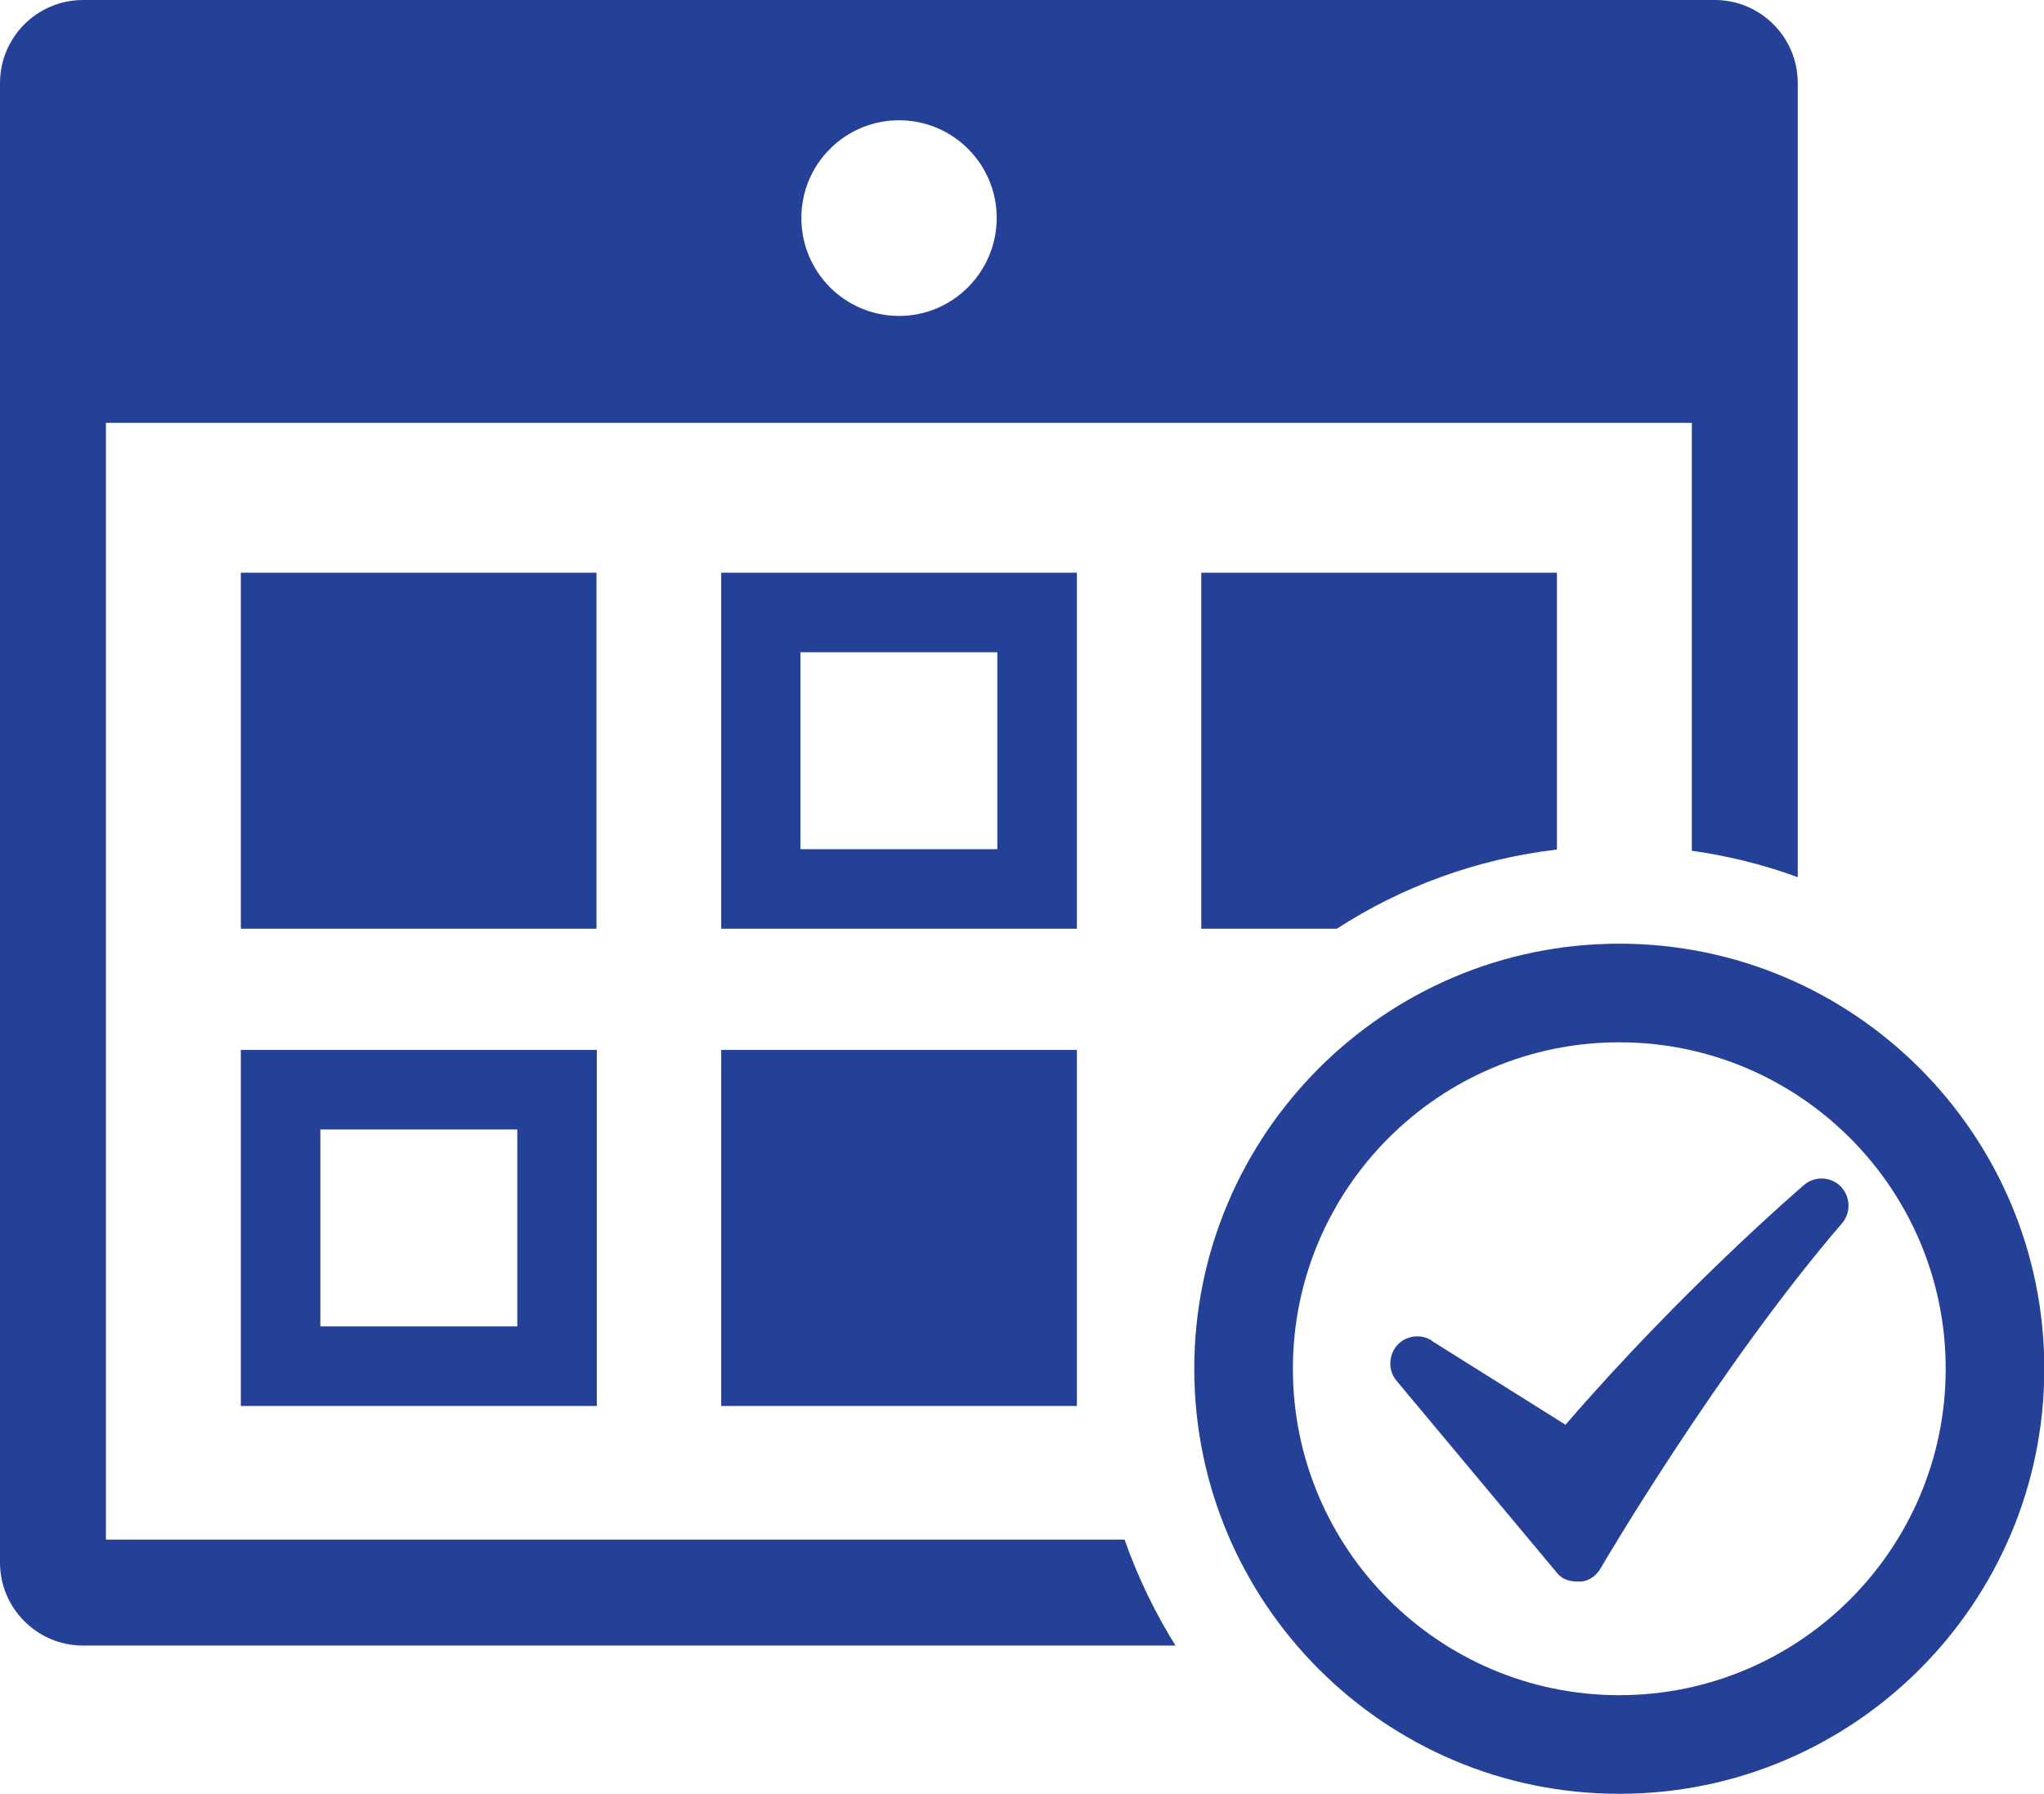
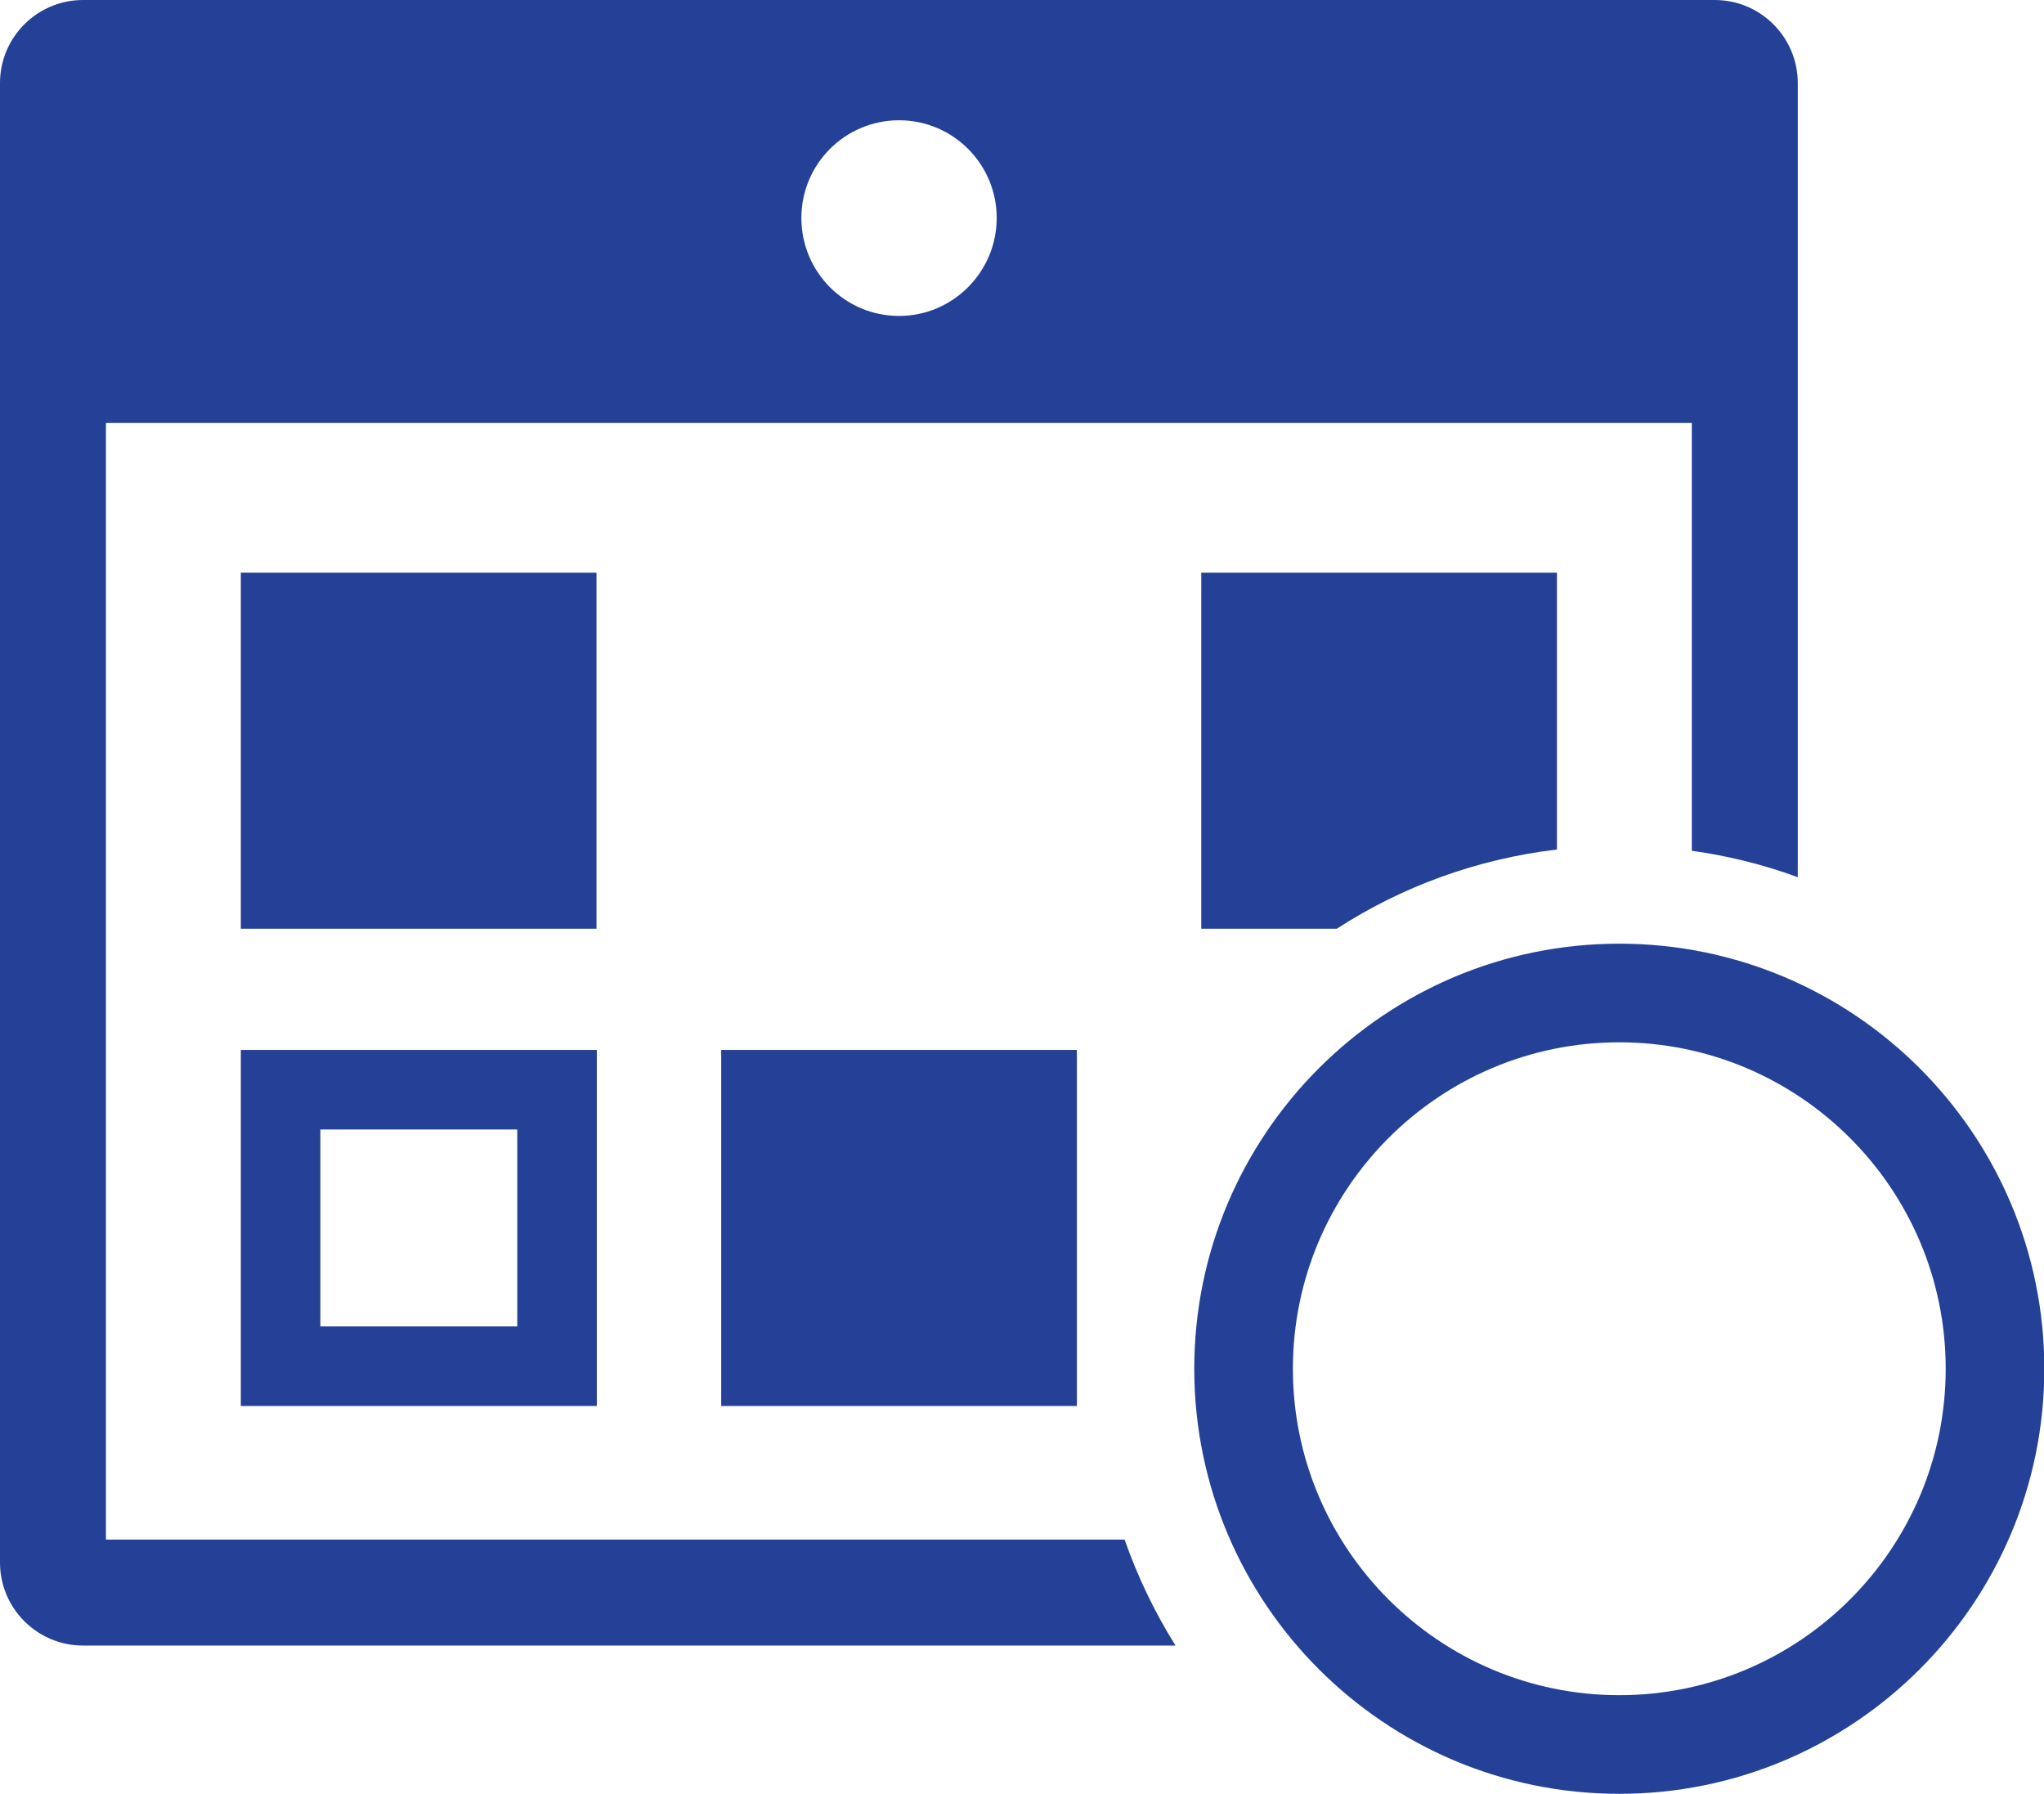
<svg xmlns="http://www.w3.org/2000/svg" id="Layer_2" data-name="Layer 2" viewBox="0 0 64.25 56.38">
  <defs>
    <style>
      .cls-1 {
        fill: #244097;
      }
    </style>
  </defs>
  <g id="Icons">
    <g>
      <rect class="cls-1" x="22.67" y="33" width="11.18" height="11.19" />
      <rect class="cls-1" x="7.57" y="18" width="11.18" height="11.19" />
      <path class="cls-1" d="M48.94,26.69v-8.69h-11.18v11.19h4.26c2.04-1.32,4.39-2.19,6.92-2.49Z" />
      <path class="cls-1" d="M2.61,51.72H36.95c-.65-1.04-1.19-2.16-1.6-3.33H3.33V13.29H53.18v13.45c1.15,.16,2.27,.44,3.33,.83V2.61c0-1.44-1.17-2.61-2.61-2.61H2.61C1.17,0,0,1.17,0,2.61V49.11c0,1.44,1.17,2.61,2.61,2.61ZM28.26,3.78c1.7,0,3.07,1.38,3.07,3.07s-1.37,3.08-3.07,3.08-3.07-1.38-3.07-3.08,1.38-3.07,3.07-3.07Z" />
-       <path class="cls-1" d="M33.85,18h-11.18v11.19h11.18v-11.19Zm-2.5,8.69h-6.19v-6.19h6.19v6.19Z" />
      <path class="cls-1" d="M18.76,44.19v-11.19H7.57v11.19h11.18Zm-8.69-8.69h6.19v6.19h-6.19v-6.19Z" />
      <path class="cls-1" d="M37.54,43.02c0,7.37,5.99,13.36,13.36,13.36s13.36-5.99,13.36-13.36-5.99-13.36-13.36-13.36-13.36,5.99-13.36,13.36Zm23.62,0c0,5.66-4.6,10.26-10.26,10.26s-10.26-4.6-10.26-10.26,4.6-10.26,10.26-10.26,10.26,4.6,10.26,10.26Z" />
-       <path class="cls-1" d="M45,42.13c-.35-.22-.82-.15-1.09,.16-.27,.32-.28,.79-.01,1.11l5.02,6.01c.2,.26,.45,.3,.73,.3s.53-.18,.67-.43c.03-.06,3.74-6.37,7.58-10.83,.29-.34,.27-.84-.04-1.16-.31-.31-.82-.34-1.16-.04-.16,.14-3.86,3.32-7.49,7.53l-4.21-2.64Z" />
    </g>
  </g>
</svg>